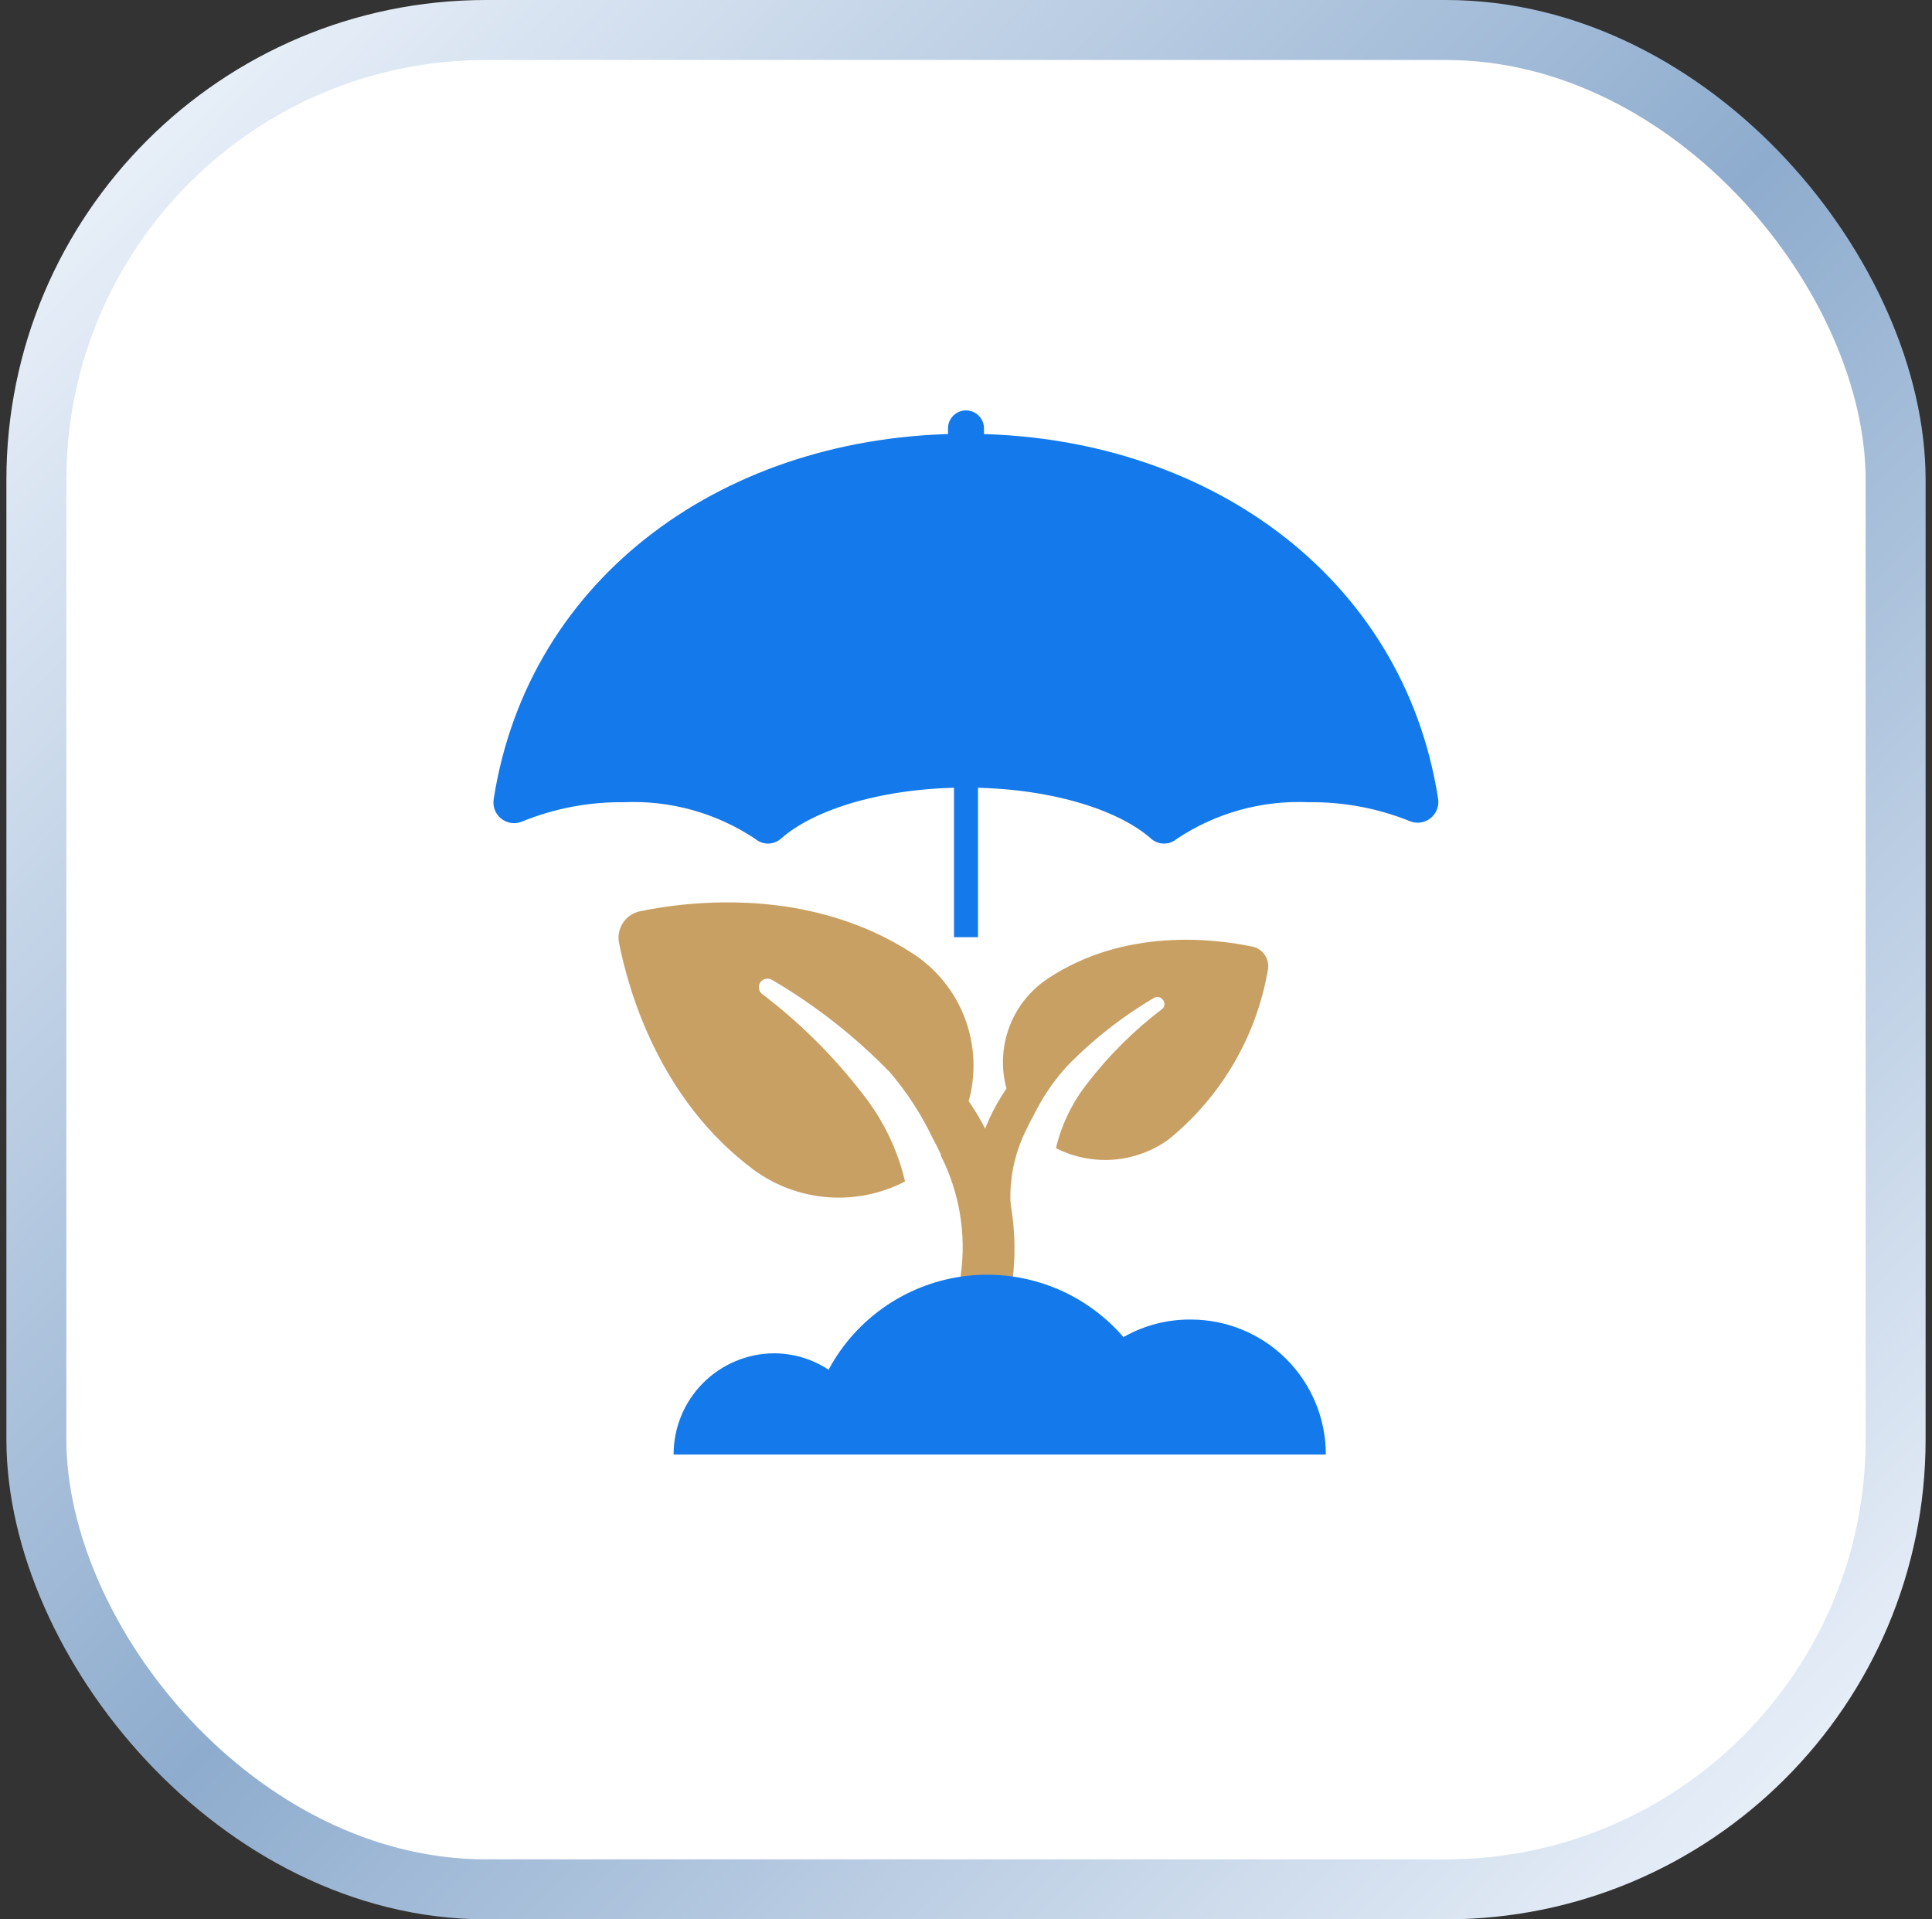
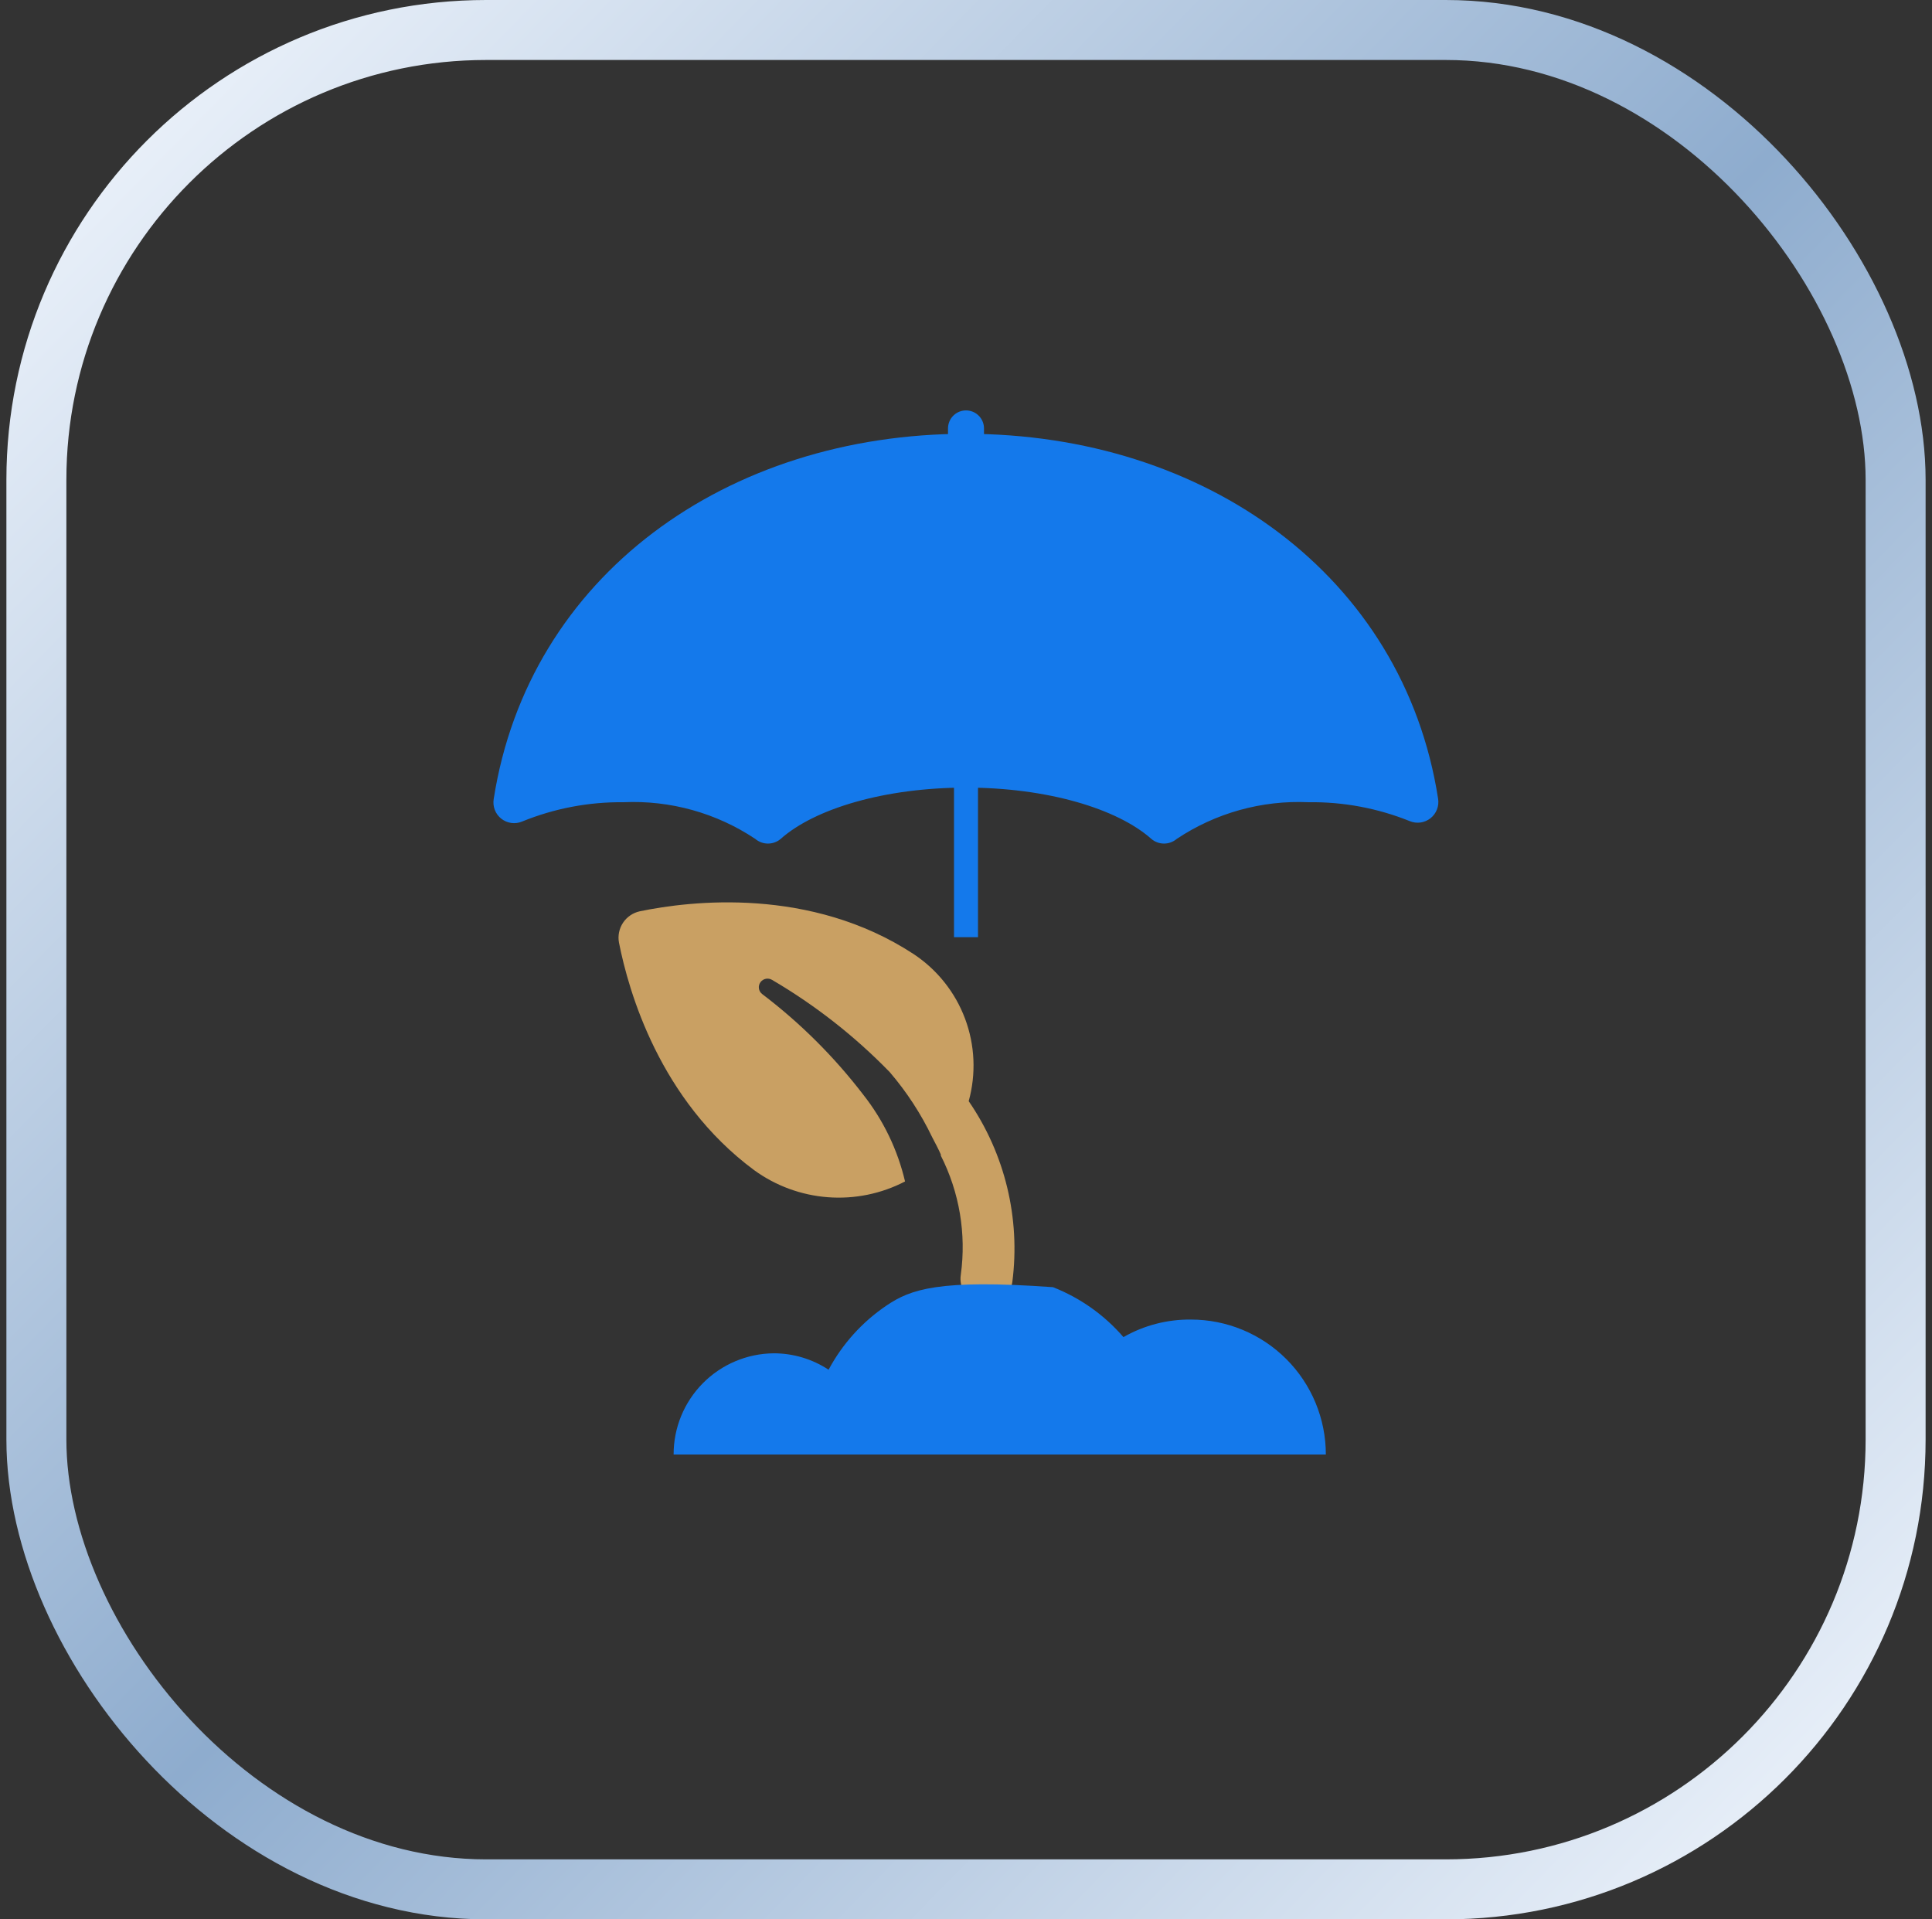
<svg xmlns="http://www.w3.org/2000/svg" width="151" height="150" viewBox="0 0 151 150" fill="none">
  <rect x="0" y="0" width="151" height="150" fill="#333333" stroke="none" />
-   <rect x="2.844" y="2.344" width="145.312" height="145.312" rx="35.156" fill="white" />
  <rect x="2.844" y="2.344" width="145.312" height="145.312" rx="35.156" stroke="url(#paint0_linear_739_82838)" stroke-width="4.688" />
  <path d="M48.729 62.695C52.38 62.529 55.989 63.533 59.029 65.561C59.306 65.797 59.658 65.927 60.023 65.927C60.387 65.927 60.739 65.797 61.016 65.561C63.688 63.188 69.172 61.553 75.5 61.553C81.828 61.553 87.313 63.188 89.985 65.561C90.261 65.797 90.614 65.927 90.978 65.927C91.342 65.927 91.694 65.797 91.971 65.561C95.012 63.533 98.621 62.529 102.272 62.695C104.98 62.658 107.669 63.16 110.182 64.172C110.448 64.282 110.739 64.32 111.025 64.28C111.311 64.24 111.581 64.124 111.807 63.945C112.032 63.765 112.206 63.529 112.31 63.26C112.414 62.991 112.444 62.699 112.397 62.414C109.69 44.994 94.203 33.902 75.5 33.902C56.797 33.902 41.311 44.994 38.586 62.449C38.539 62.734 38.569 63.026 38.673 63.295C38.776 63.564 38.95 63.8 39.176 63.98C39.402 64.159 39.672 64.275 39.958 64.315C40.243 64.355 40.535 64.317 40.801 64.207C43.317 63.18 46.012 62.666 48.729 62.695Z" fill="#1479EB" />
  <path d="M75.5 33.48V35.115" stroke="#1479EB" stroke-width="2.812" stroke-miterlimit="10" stroke-linecap="round" />
  <path d="M75.5 48.897V73.242" stroke="#1479EB" stroke-width="1.875" stroke-miterlimit="10" />
  <path fill-rule="evenodd" clip-rule="evenodd" d="M75.711 86.058C76.299 83.932 76.199 81.675 75.426 79.61C74.652 77.544 73.244 75.777 71.404 74.561C63.354 69.288 53.967 70.395 49.994 71.222C49.461 71.34 48.994 71.661 48.692 72.117C48.391 72.572 48.278 73.127 48.377 73.665C49.133 77.497 51.559 85.97 58.924 91.436C60.615 92.67 62.616 93.407 64.703 93.565C66.789 93.724 68.879 93.297 70.736 92.333C70.156 89.859 69.04 87.543 67.467 85.548C65.199 82.588 62.544 79.945 59.574 77.69C59.503 77.637 59.443 77.57 59.398 77.493C59.353 77.415 59.324 77.33 59.312 77.242C59.301 77.153 59.307 77.063 59.331 76.977C59.355 76.891 59.396 76.811 59.451 76.741C59.556 76.61 59.704 76.521 59.87 76.492C60.035 76.463 60.205 76.495 60.348 76.583C63.722 78.561 66.815 80.985 69.541 83.79C70.867 85.337 71.984 87.05 72.863 88.888C73.057 89.257 73.356 89.819 73.531 90.224V90.311C74.986 93.18 75.532 96.424 75.096 99.61C75.009 100.141 75.136 100.685 75.449 101.123C75.762 101.561 76.235 101.858 76.766 101.948H77.047C77.548 101.962 78.037 101.79 78.42 101.465C78.802 101.141 79.052 100.687 79.121 100.19C79.763 95.22 78.549 90.188 75.711 86.058Z" fill="#C9A063" />
-   <path fill-rule="evenodd" clip-rule="evenodd" d="M78.663 85.072C78.229 83.481 78.309 81.794 78.889 80.251C79.47 78.707 80.522 77.386 81.897 76.476C87.909 72.486 94.94 73.365 97.893 73.98C98.28 74.064 98.621 74.293 98.846 74.62C99.071 74.946 99.164 75.345 99.106 75.737C98.219 80.979 95.45 85.716 91.319 89.062C90.056 89.969 88.568 90.511 87.018 90.629C85.468 90.746 83.915 90.436 82.53 89.73C82.966 87.898 83.794 86.183 84.956 84.702C86.653 82.49 88.639 80.515 90.862 78.831C90.957 78.736 91.011 78.606 91.011 78.471C91.011 78.336 90.957 78.206 90.862 78.111C90.785 78.012 90.674 77.944 90.551 77.922C90.428 77.899 90.301 77.922 90.194 77.987C87.669 79.474 85.357 81.295 83.321 83.402C82.3 84.544 81.442 85.821 80.772 87.198C80.614 87.462 80.403 87.884 80.262 88.183C79.174 90.305 78.757 92.709 79.067 95.073C79.102 95.271 79.098 95.474 79.054 95.669C79.01 95.865 78.927 96.05 78.811 96.214C78.695 96.377 78.547 96.516 78.377 96.622C78.207 96.728 78.017 96.799 77.819 96.831H77.608C77.24 96.845 76.88 96.724 76.596 96.491C76.311 96.258 76.121 95.929 76.061 95.566C75.621 91.868 76.546 88.136 78.663 85.072Z" fill="#C9A063" />
-   <path fill-rule="evenodd" clip-rule="evenodd" d="M93.078 103.126C91.23 103.106 89.409 103.579 87.805 104.497C86.314 102.769 84.424 101.43 82.3 100.595C80.176 99.76 77.88 99.455 75.611 99.706C73.343 99.957 71.169 100.757 69.279 102.035C67.388 103.314 65.837 105.034 64.76 107.046C63.486 106.208 61.995 105.762 60.471 105.763C58.387 105.782 56.395 106.624 54.929 108.106C53.464 109.588 52.644 111.589 52.648 113.673H103.625C103.625 110.876 102.514 108.193 100.536 106.215C98.558 104.237 95.875 103.126 93.078 103.126Z" fill="#1479EB" />
+   <path fill-rule="evenodd" clip-rule="evenodd" d="M93.078 103.126C91.23 103.106 89.409 103.579 87.805 104.497C86.314 102.769 84.424 101.43 82.3 100.595C73.343 99.957 71.169 100.757 69.279 102.035C67.388 103.314 65.837 105.034 64.76 107.046C63.486 106.208 61.995 105.762 60.471 105.763C58.387 105.782 56.395 106.624 54.929 108.106C53.464 109.588 52.644 111.589 52.648 113.673H103.625C103.625 110.876 102.514 108.193 100.536 106.215C98.558 104.237 95.875 103.126 93.078 103.126Z" fill="#1479EB" />
  <defs>
    <linearGradient id="paint0_linear_739_82838" x1="0.5" y1="13.929" x2="139.25" y2="150" gradientUnits="userSpaceOnUse">
      <stop stop-color="#EDF3FB" />
      <stop offset="0.5" stop-color="#8EACCE" />
      <stop offset="1" stop-color="#EDF3FB" />
    </linearGradient>
  </defs>
</svg>